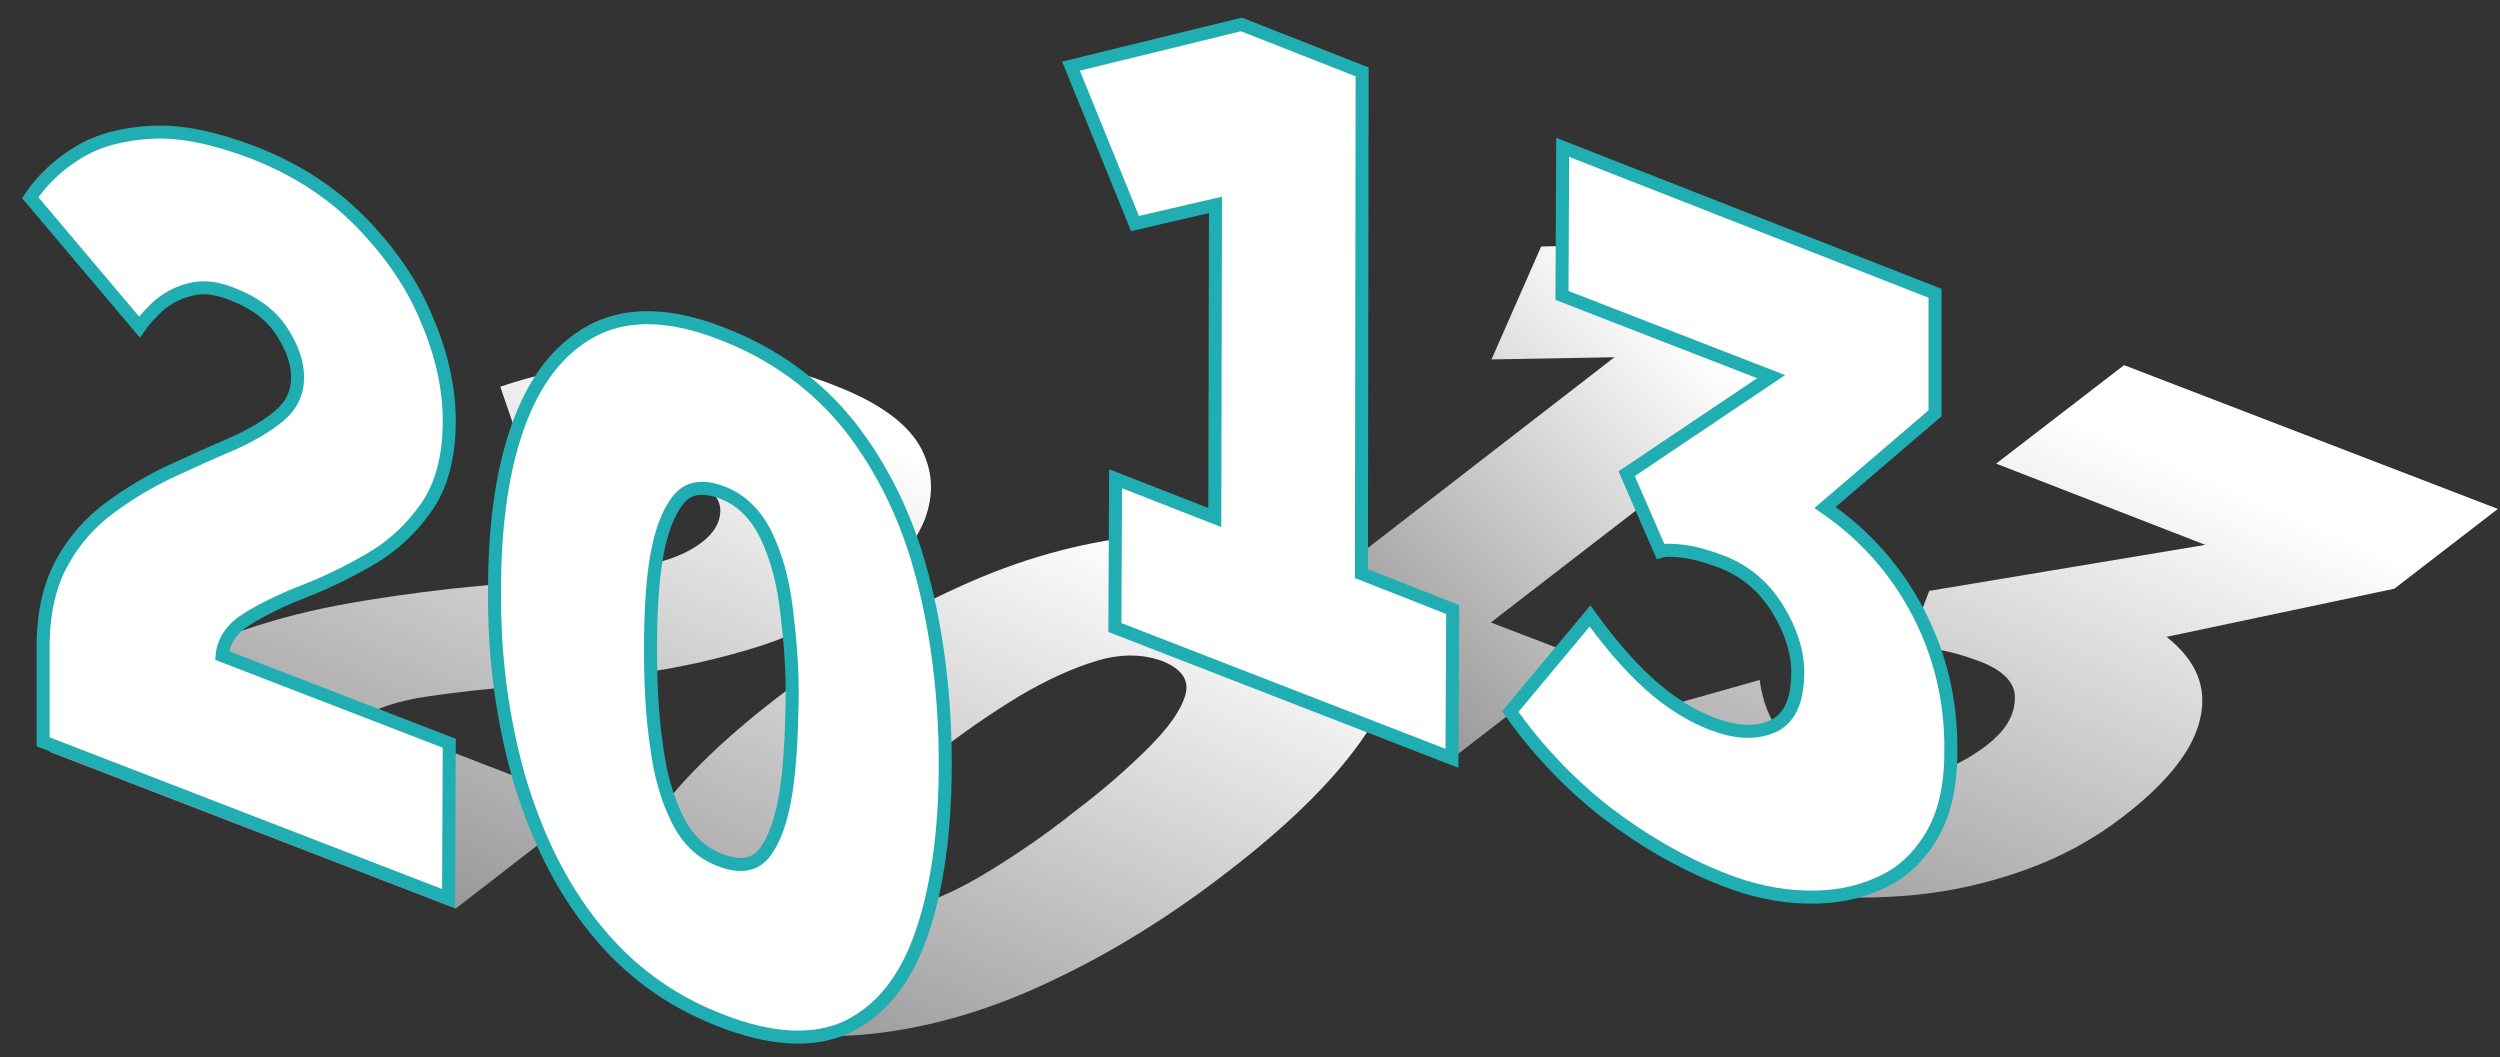
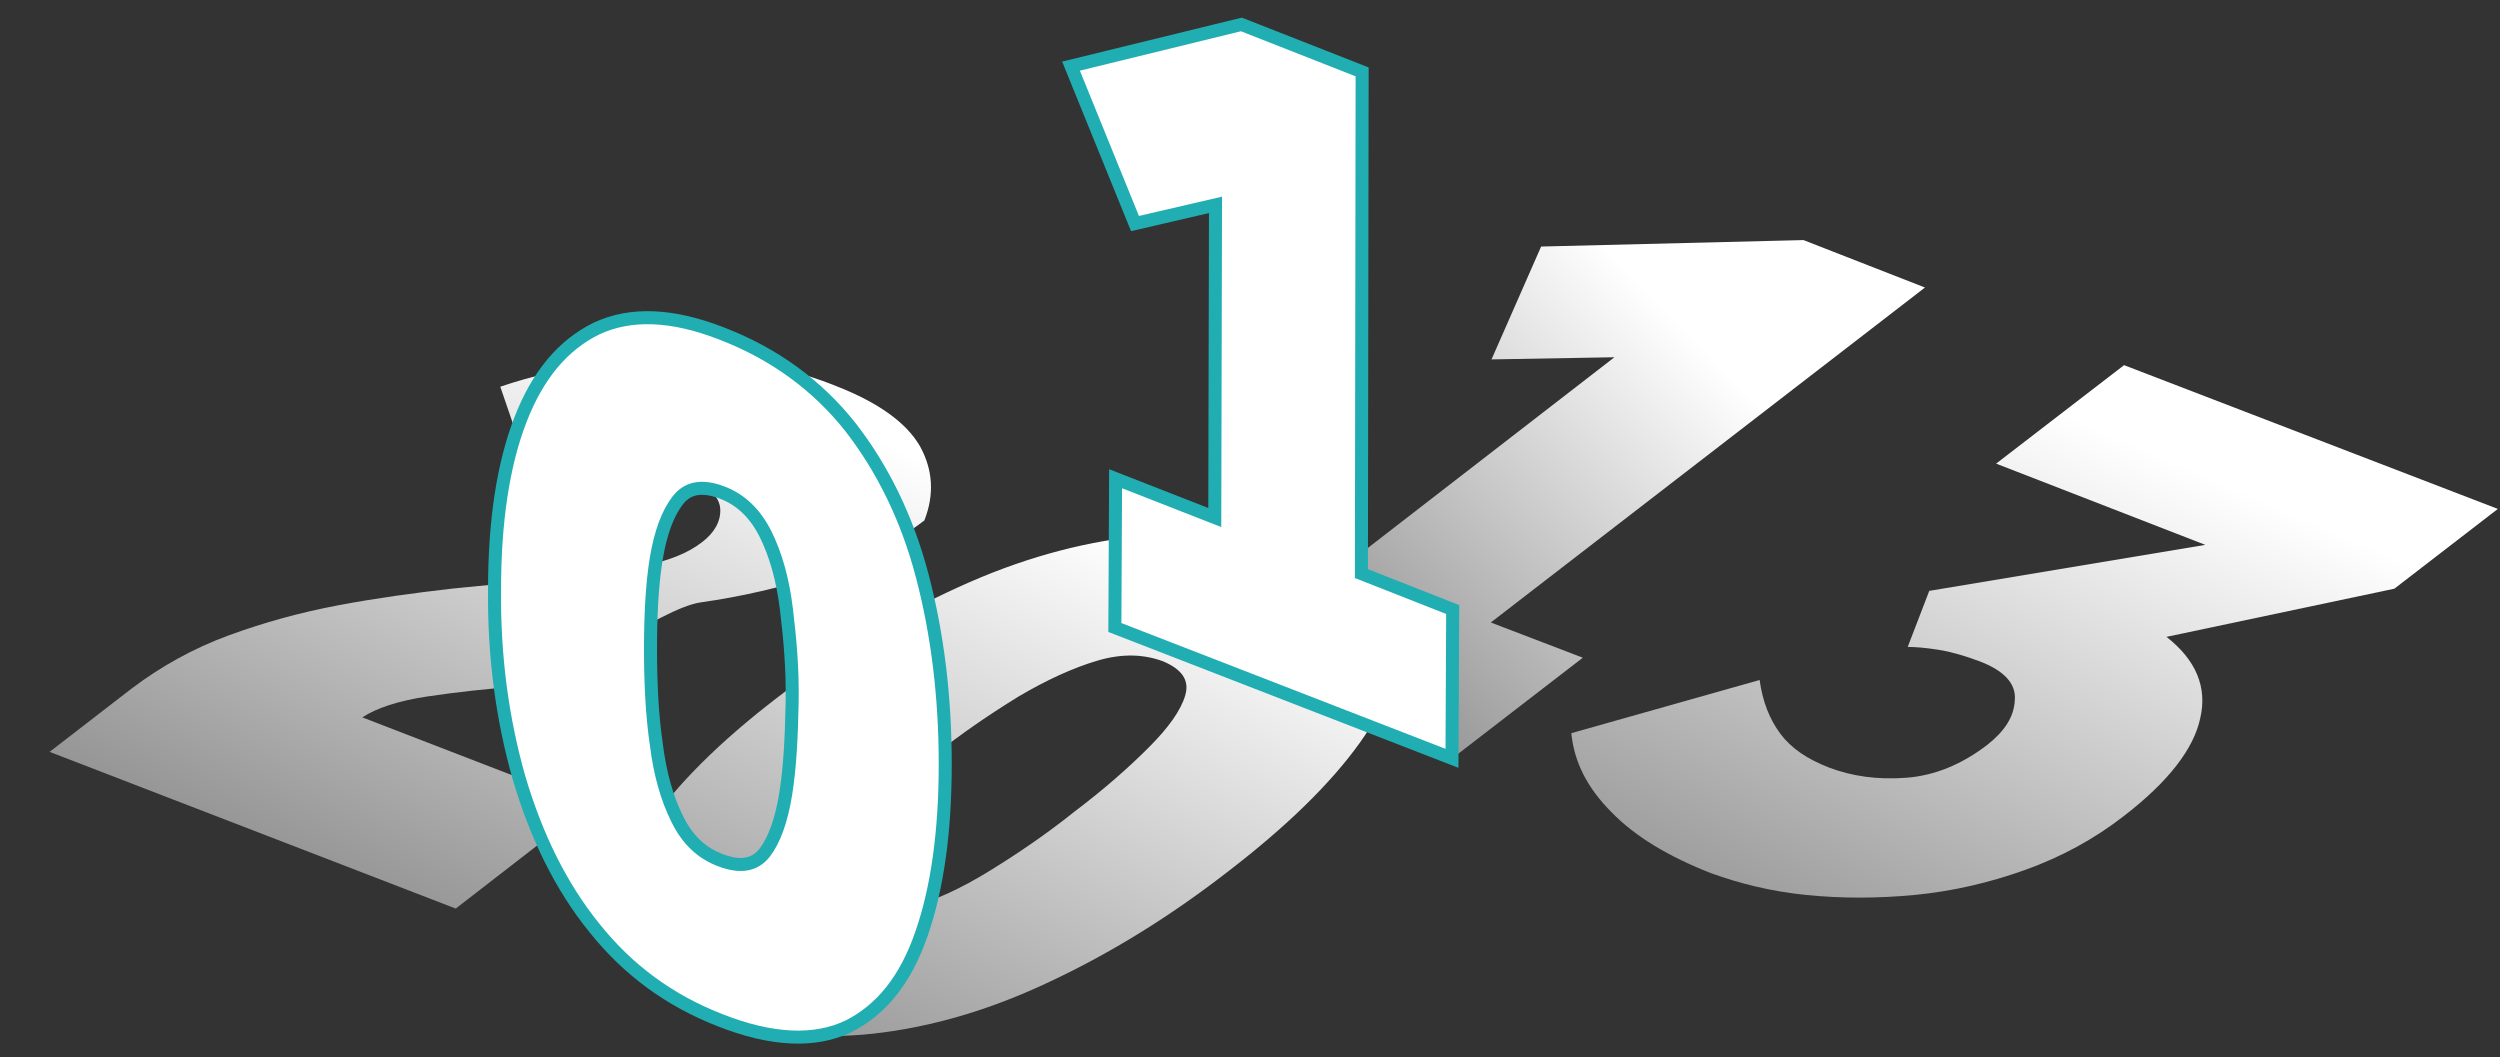
<svg xmlns="http://www.w3.org/2000/svg" version="1.1" id="Ebene_1" x="0px" y="0px" viewBox="0 0 347.8 147.1" style="enable-background:new 0 0 347.8 147.1;" xml:space="preserve">
  <rect x="0" y="0" width="347.8" height="147.1" fill="#333333" stroke="none" />
  <style type="text/css">
	.st0{enable-background:new    ;}
	.st1{fill:url(#SVGID_1_);}
	.st2{fill:url(#SVGID_2_);}
	.st3{fill:#FFFFFF;stroke:#20AEB3;stroke-width:1.812;stroke-miterlimit:10;}
	.st4{fill:url(#SVGID_3_);}
	.st5{fill:url(#SVGID_4_);}
</style>
  <g>
    <g>
      <g class="st0">
        <g>
          <linearGradient id="SVGID_1_" gradientUnits="userSpaceOnUse" x1="90.752" y1="86.201" x2="-11.261" y2="-76.947" gradientTransform="matrix(1 -0.19 0 -1 -6.104272e-06 150.93)">
            <stop offset="0" style="stop-color:#FFFFFF" />
            <stop offset="1" style="stop-color:#000000" />
          </linearGradient>
-           <path class="st1" d="M116.3,53.7c5.9,2.3,9.8,5.1,11.7,8.4c1.8,3.3,2,6.7,0.6,10.3c-1.5,3.6-4.2,6.8-8.1,9.8      c-4.3,3.3-9.1,5.8-14.5,7.6c-5.4,1.7-10.9,3-16.6,3.8S78.3,95,73.1,95.4c-5.2,0.4-9.7,0.9-13.7,1.5s-7,1.6-9,2.9L82,112      l-18.6,14.4L6.9,104.6l11.4-8.8c4.1-3.1,8.6-5.6,13.5-7.4s10-3.2,15.3-4.2s10.5-1.7,15.7-2.3c5.2-0.5,10.1-1,14.7-1.5      c4.6-0.4,8.6-1,12.1-1.7s6.2-1.8,8.1-3.3c1.7-1.3,2.6-2.9,2.5-4.6s-1.6-3.2-4.7-4.3c-2.3-0.9-4.7-1.3-7.4-1.2      c-2.7,0.1-5.2,0.4-7.5,0.9c-2.4,0.5-4.4,1.1-6.2,1.6l-4.8-14c4.4-1.5,9.2-2.6,14.4-3.3c5.2-0.8,10.6-1,16.1-0.5      C105.7,50.4,111.1,51.6,116.3,53.7z" />
+           <path class="st1" d="M116.3,53.7c5.9,2.3,9.8,5.1,11.7,8.4c1.8,3.3,2,6.7,0.6,10.3c-4.3,3.3-9.1,5.8-14.5,7.6c-5.4,1.7-10.9,3-16.6,3.8S78.3,95,73.1,95.4c-5.2,0.4-9.7,0.9-13.7,1.5s-7,1.6-9,2.9L82,112      l-18.6,14.4L6.9,104.6l11.4-8.8c4.1-3.1,8.6-5.6,13.5-7.4s10-3.2,15.3-4.2s10.5-1.7,15.7-2.3c5.2-0.5,10.1-1,14.7-1.5      c4.6-0.4,8.6-1,12.1-1.7s6.2-1.8,8.1-3.3c1.7-1.3,2.6-2.9,2.5-4.6s-1.6-3.2-4.7-4.3c-2.3-0.9-4.7-1.3-7.4-1.2      c-2.7,0.1-5.2,0.4-7.5,0.9c-2.4,0.5-4.4,1.1-6.2,1.6l-4.8-14c4.4-1.5,9.2-2.6,14.4-3.3c5.2-0.8,10.6-1,16.1-0.5      C105.7,50.4,111.1,51.6,116.3,53.7z" />
        </g>
        <g>
          <linearGradient id="SVGID_2_" gradientUnits="userSpaceOnUse" x1="158.479" y1="45.174" x2="56.465" y2="-117.973" gradientTransform="matrix(1 -0.19 0 -1 -6.104272e-06 150.93)">
            <stop offset="0" style="stop-color:#FFFFFF" />
            <stop offset="1" style="stop-color:#000000" />
          </linearGradient>
          <path class="st2" d="M189.2,103.3c-4,5.6-10.1,11.6-18.3,17.9c-8.1,6.3-16.4,11.4-24.7,15.3c-8.4,4-16.6,6.4-24.7,7.3      c-8.1,0.9-15.8-0.1-23.1-2.9c-6.9-2.7-11-6.3-12.2-10.7c-1.2-4.5,0.2-9.6,4-15.3c3.9-5.7,9.9-11.7,18-17.9      c8.2-6.3,16.5-11.4,25.1-15.3c8.5-3.9,16.8-6.2,25-7.1c8.1-0.9,15.7,0,22.6,2.7c7.3,2.8,11.6,6.5,12.7,10.9      C194.6,92.7,193.2,97.7,189.2,103.3z M137.6,121.2c3.9-2.4,7.9-5.1,11.9-8.3c4.1-3.1,7.5-6.1,10.3-8.9s4.5-5.2,5.1-7.3      c0.6-2.1-0.5-3.6-3.1-4.7c-2.7-1-5.7-1.1-9.1-0.1c-3.4,1-7.1,2.7-11,5c-3.9,2.4-7.9,5.1-11.9,8.3c-4.1,3.1-7.5,6.1-10.3,8.9      s-4.5,5.2-5.1,7.3c-0.6,2.1,0.5,3.6,3.2,4.7c2.7,1,5.7,1.1,9.1,0.1C130,125.3,133.7,123.6,137.6,121.2" />
        </g>
      </g>
    </g>
    <g>
      <g>
-         <path class="st3" d="M35.2,21.2c5.9,2.3,10.9,5.5,15,9.7s7.2,8.7,9.2,13.6c2.1,4.9,3.1,9.6,3.1,14.1c0,5-1.1,9-3.2,12     c-2.1,3-4.7,5.4-7.8,7.2c-3.1,1.8-6.2,3.3-9.3,4.5s-5.7,2.5-7.8,3.8s-3.3,3-3.5,5.1l31.6,12.2L62.4,125L6,103.2V90     c0-4.7,0.9-8.6,2.6-11.7s3.9-5.6,6.6-7.6s5.5-3.7,8.5-5.1s5.9-2.7,8.5-3.8c2.7-1.2,4.9-2.5,6.6-3.9c1.7-1.4,2.6-3.2,2.6-5.4     c0-2-0.7-4.1-2.2-6.4c-1.5-2.3-3.8-4-6.9-5.2c-2.3-0.9-4.2-1.1-5.9-0.6c-1.7,0.4-3.1,1.2-4.3,2.2c-1.1,1-2,2-2.7,3l-15.2-18     c1.7-2.5,3.9-4.6,6.7-6.3c2.8-1.7,6.2-2.6,10.3-2.8C25.3,18.2,29.9,19.2,35.2,21.2z" />
-       </g>
+         </g>
      <g>
        <path class="st3" d="M128.3,80.1c2.1,8,3.2,16.7,3.2,26.2c0,9.4-1.1,17.3-3.3,23.6c-2.2,6.4-5.6,10.6-10.2,12.9     c-4.6,2.2-10.6,2-17.9-0.9c-6.9-2.7-12.7-6.9-17.4-12.8c-4.7-5.8-8.1-12.8-10.5-20.9c-2.3-8.1-3.5-16.8-3.4-26.2     c0-9.5,1.2-17.4,3.6-23.6C74.8,52.2,78.3,48,83,45.7c4.7-2.2,10.5-2,17.4,0.7c7.3,2.8,13.3,7.2,17.9,13     C122.8,65.2,126.2,72.1,128.3,80.1z M109.3,110.5c0.6-3.7,0.8-7.9,0.9-12.6s-0.3-9.1-0.8-13.2s-1.5-7.6-2.9-10.4     s-3.4-4.8-6.1-5.8s-4.7-0.7-6.1,1.1c-1.4,1.8-2.4,4.5-3,8.1c-0.6,3.7-0.8,7.9-0.8,12.6s0.2,9.1,0.8,13.2     c0.5,4.1,1.5,7.6,2.9,10.4c1.4,2.9,3.4,4.8,6.1,5.8s4.7,0.7,6.1-1.1C107.7,116.9,108.7,114.2,109.3,110.5" />
      </g>
    </g>
    <g>
      <g>
        <linearGradient id="SVGID_3_" gradientUnits="userSpaceOnUse" x1="296.916" y1="32.841" x2="194.902" y2="-130.307" gradientTransform="matrix(1 -0.19 0 -1 -6.104272e-06 150.93)">
          <stop offset="0" style="stop-color:#FFFFFF" />
          <stop offset="1" style="stop-color:#000000" />
        </linearGradient>
        <path class="st4" d="M347.5,70.8l-14.4,11.1l-31.7,6.7c4.1,3.2,5.7,7,4.7,11.3c-0.9,4.3-4.5,8.9-10.6,13.6     c-4.1,3.2-8.7,5.7-13.7,7.5s-10.2,3-15.4,3.5c-5.2,0.5-10.3,0.5-15.2,0c-4.9-0.5-9.2-1.6-13.1-3c-5.9-2.3-10.6-5.1-13.9-8.5     c-3.4-3.4-5.2-7-5.6-11l26.2-7.4c0.4,3,1.4,5.5,2.9,7.5s3.7,3.5,6.8,4.7c3.2,1.2,6.7,1.7,10.7,1.4s7.8-1.9,11.3-4.6     c2.4-1.9,3.7-3.9,3.8-6.2c0.2-2.3-1.5-4.1-4.9-5.4c-1.9-0.7-3.8-1.3-5.7-1.6c-1.9-0.3-3.3-0.4-4.3-0.4l3-7.8l38.4-6.4l-29.1-11.3     l17.8-13.7L347.5,70.8z" />
      </g>
      <g>
        <linearGradient id="SVGID_4_" gradientUnits="userSpaceOnUse" x1="232.633" y1="62.903" x2="119.143" y2="-30.788" gradientTransform="matrix(1 -0.19 0 -1 -6.104272e-06 150.93)">
          <stop offset="0" style="stop-color:#FFFFFF" />
          <stop offset="1" style="stop-color:#000000" />
        </linearGradient>
        <polygon class="st5" points="267.8,40 207.4,86.6 220.2,91.5 202.3,105.3 155.4,87.1 173.3,73.3 187.1,78.7 224.6,49.7 207.5,50      214.4,34.3 250.9,33.4    " />
      </g>
      <g>
        <polygon class="st3" points="189.5,10 189.4,79.8 202.1,84.8 202,105.5 155.1,87.3 155.2,66.6 169,72 169.1,28.5 157.9,31.1      149,9.2 172.7,3.4    " />
      </g>
      <g>
-         <path class="st3" d="M269.2,40.8v16.7l-15.3,13.1c5.5,3.8,9.8,8.6,12.9,14.5s4.7,12.4,4.6,19.5c0,4.8-0.9,8.7-2.7,11.7     c-1.8,3-4.2,5.3-7.3,6.6c-3.1,1.4-6.4,2-10.2,1.9c-3.7-0.1-7.5-0.9-11.3-2.4c-5.9-2.3-11.4-5.5-16.6-9.5     c-5.1-4-9.5-8.7-13.2-13.9l11.1-13.3c2.9,4,5.7,7.2,8.4,9.6s5.5,4.2,8.6,5.4c3.2,1.2,5.9,1.4,8.3,0.4c2.4-1,3.6-3.5,3.6-7.6     c0-2.8-0.9-5.7-2.8-8.8c-1.9-3.1-4.5-5.3-7.9-6.6c-1.9-0.7-3.6-1.2-5.2-1.4c-1.5-0.2-2.6-0.2-3.2,0l-4.7-10.8l20.1-13.5     l-29.1-11.3l0.1-20.6L269.2,40.8z" />
-       </g>
+         </g>
    </g>
  </g>
</svg>